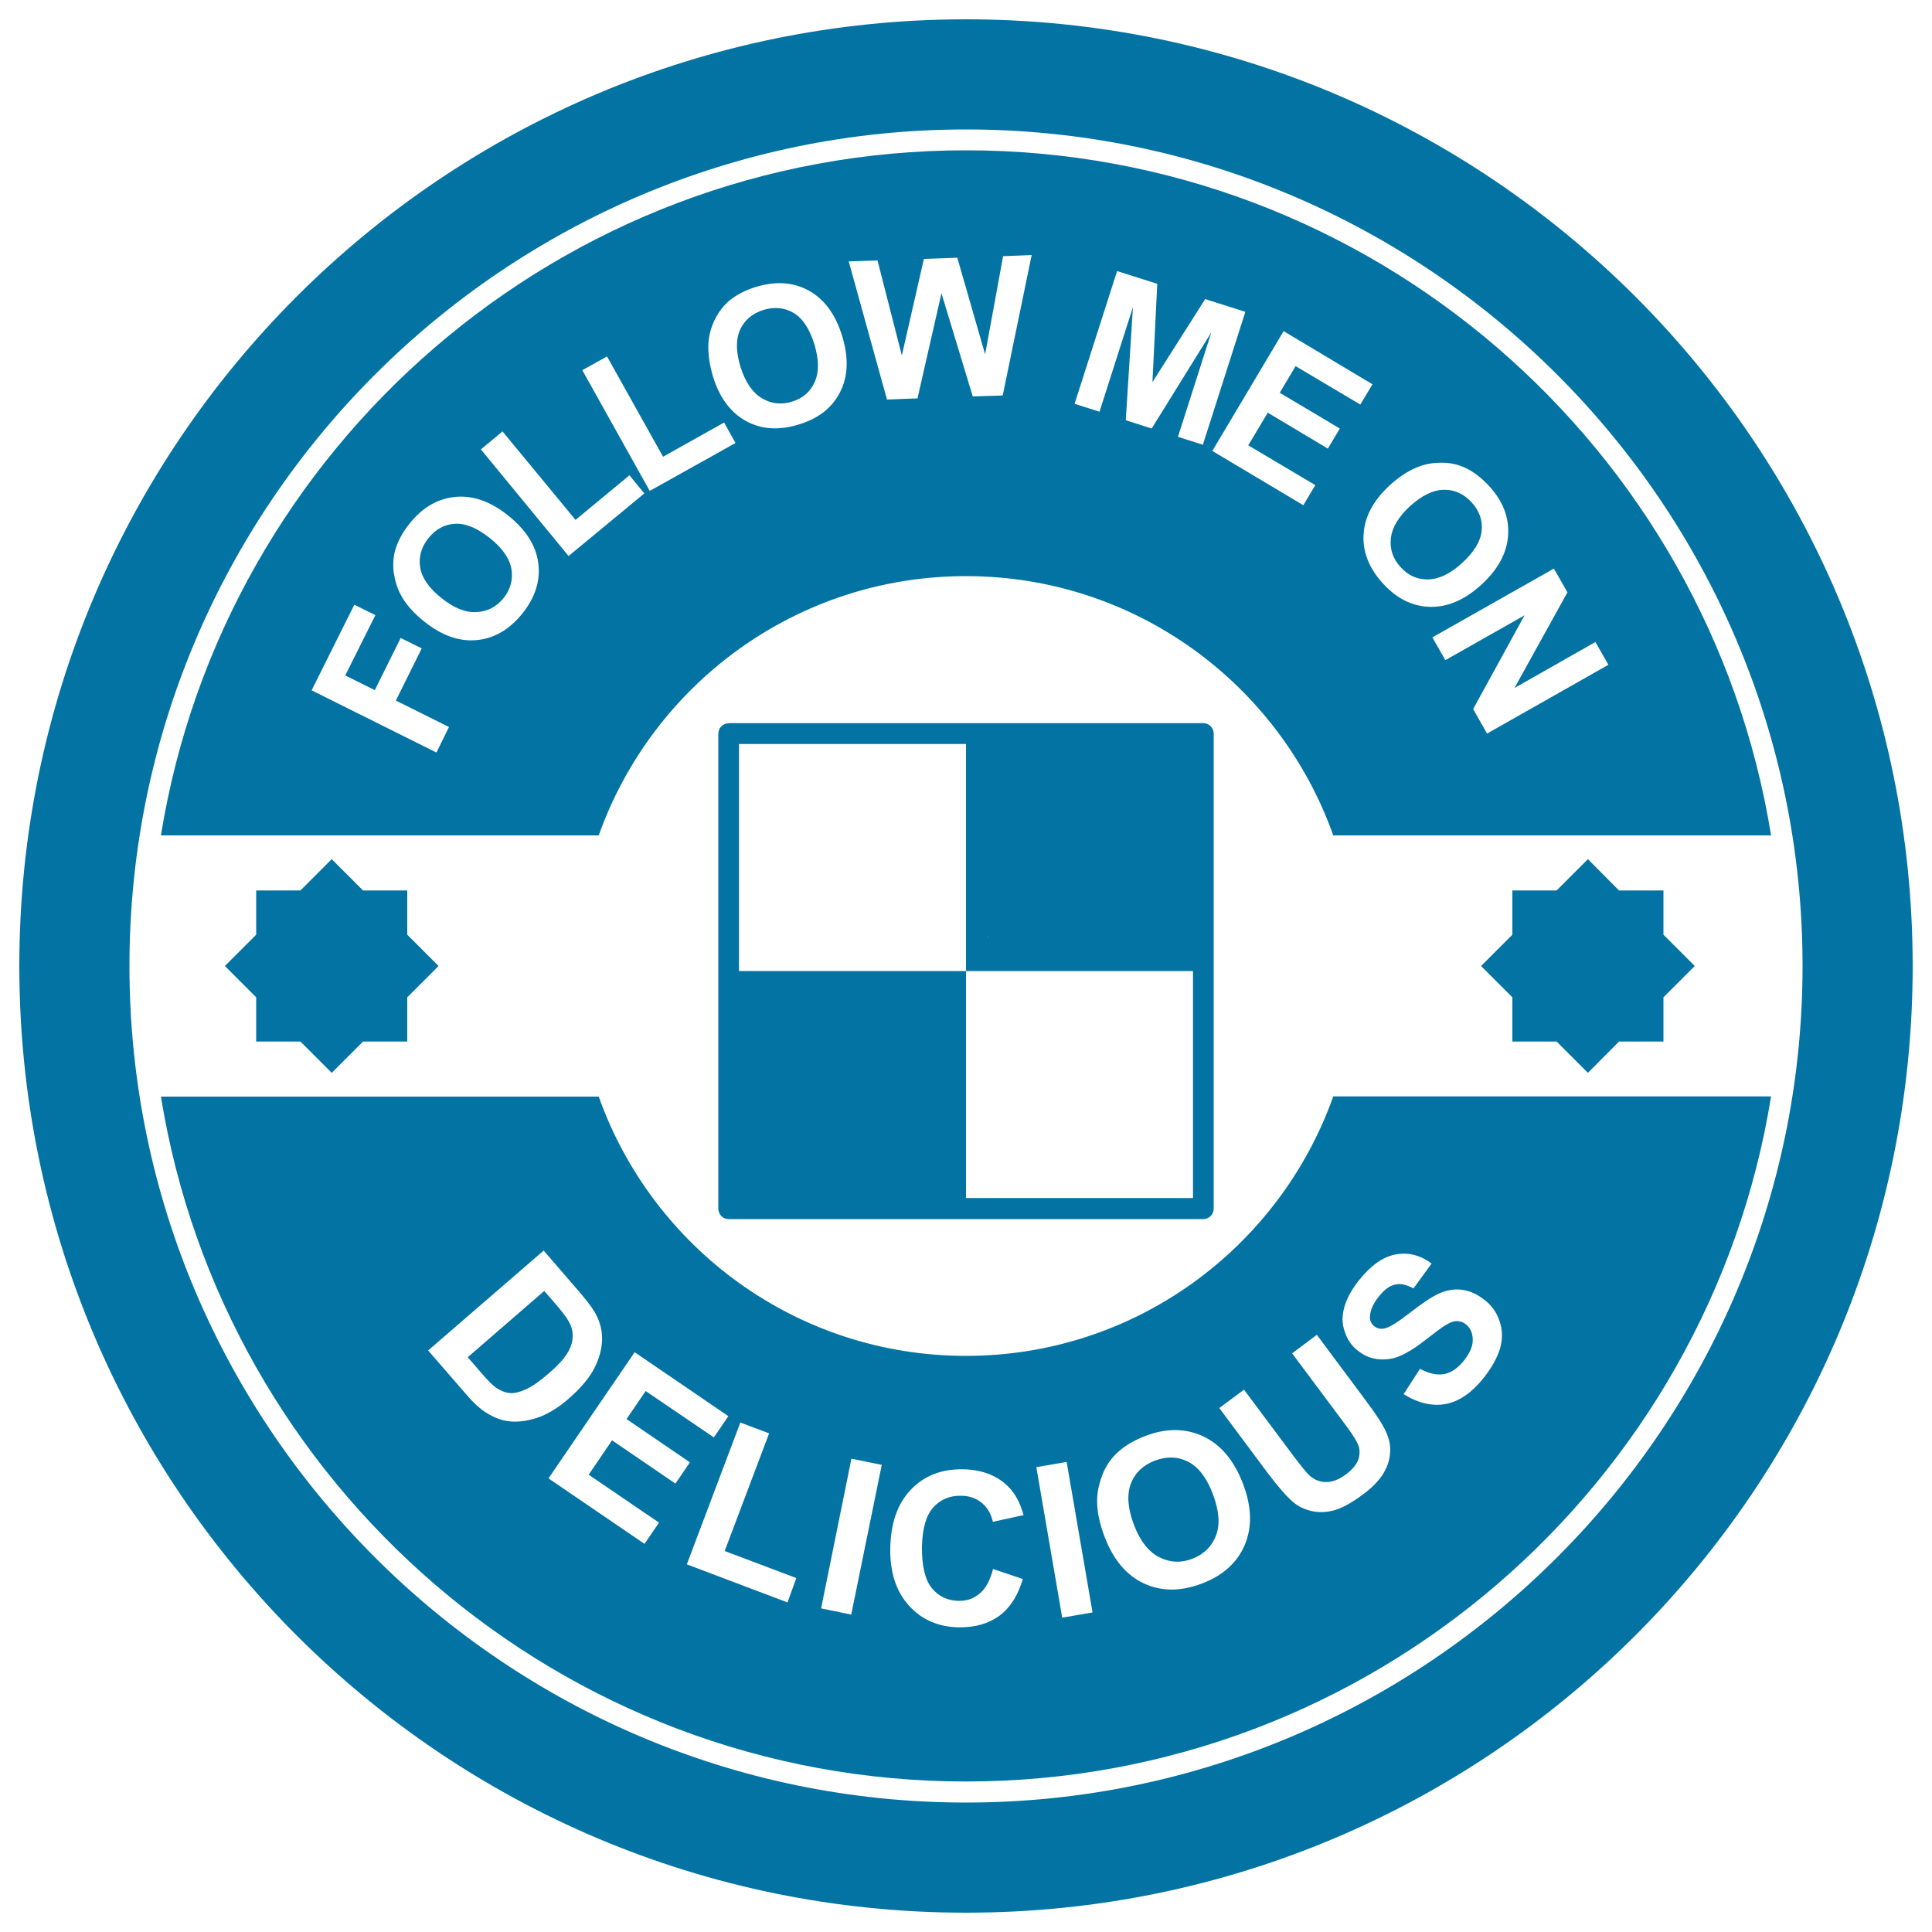
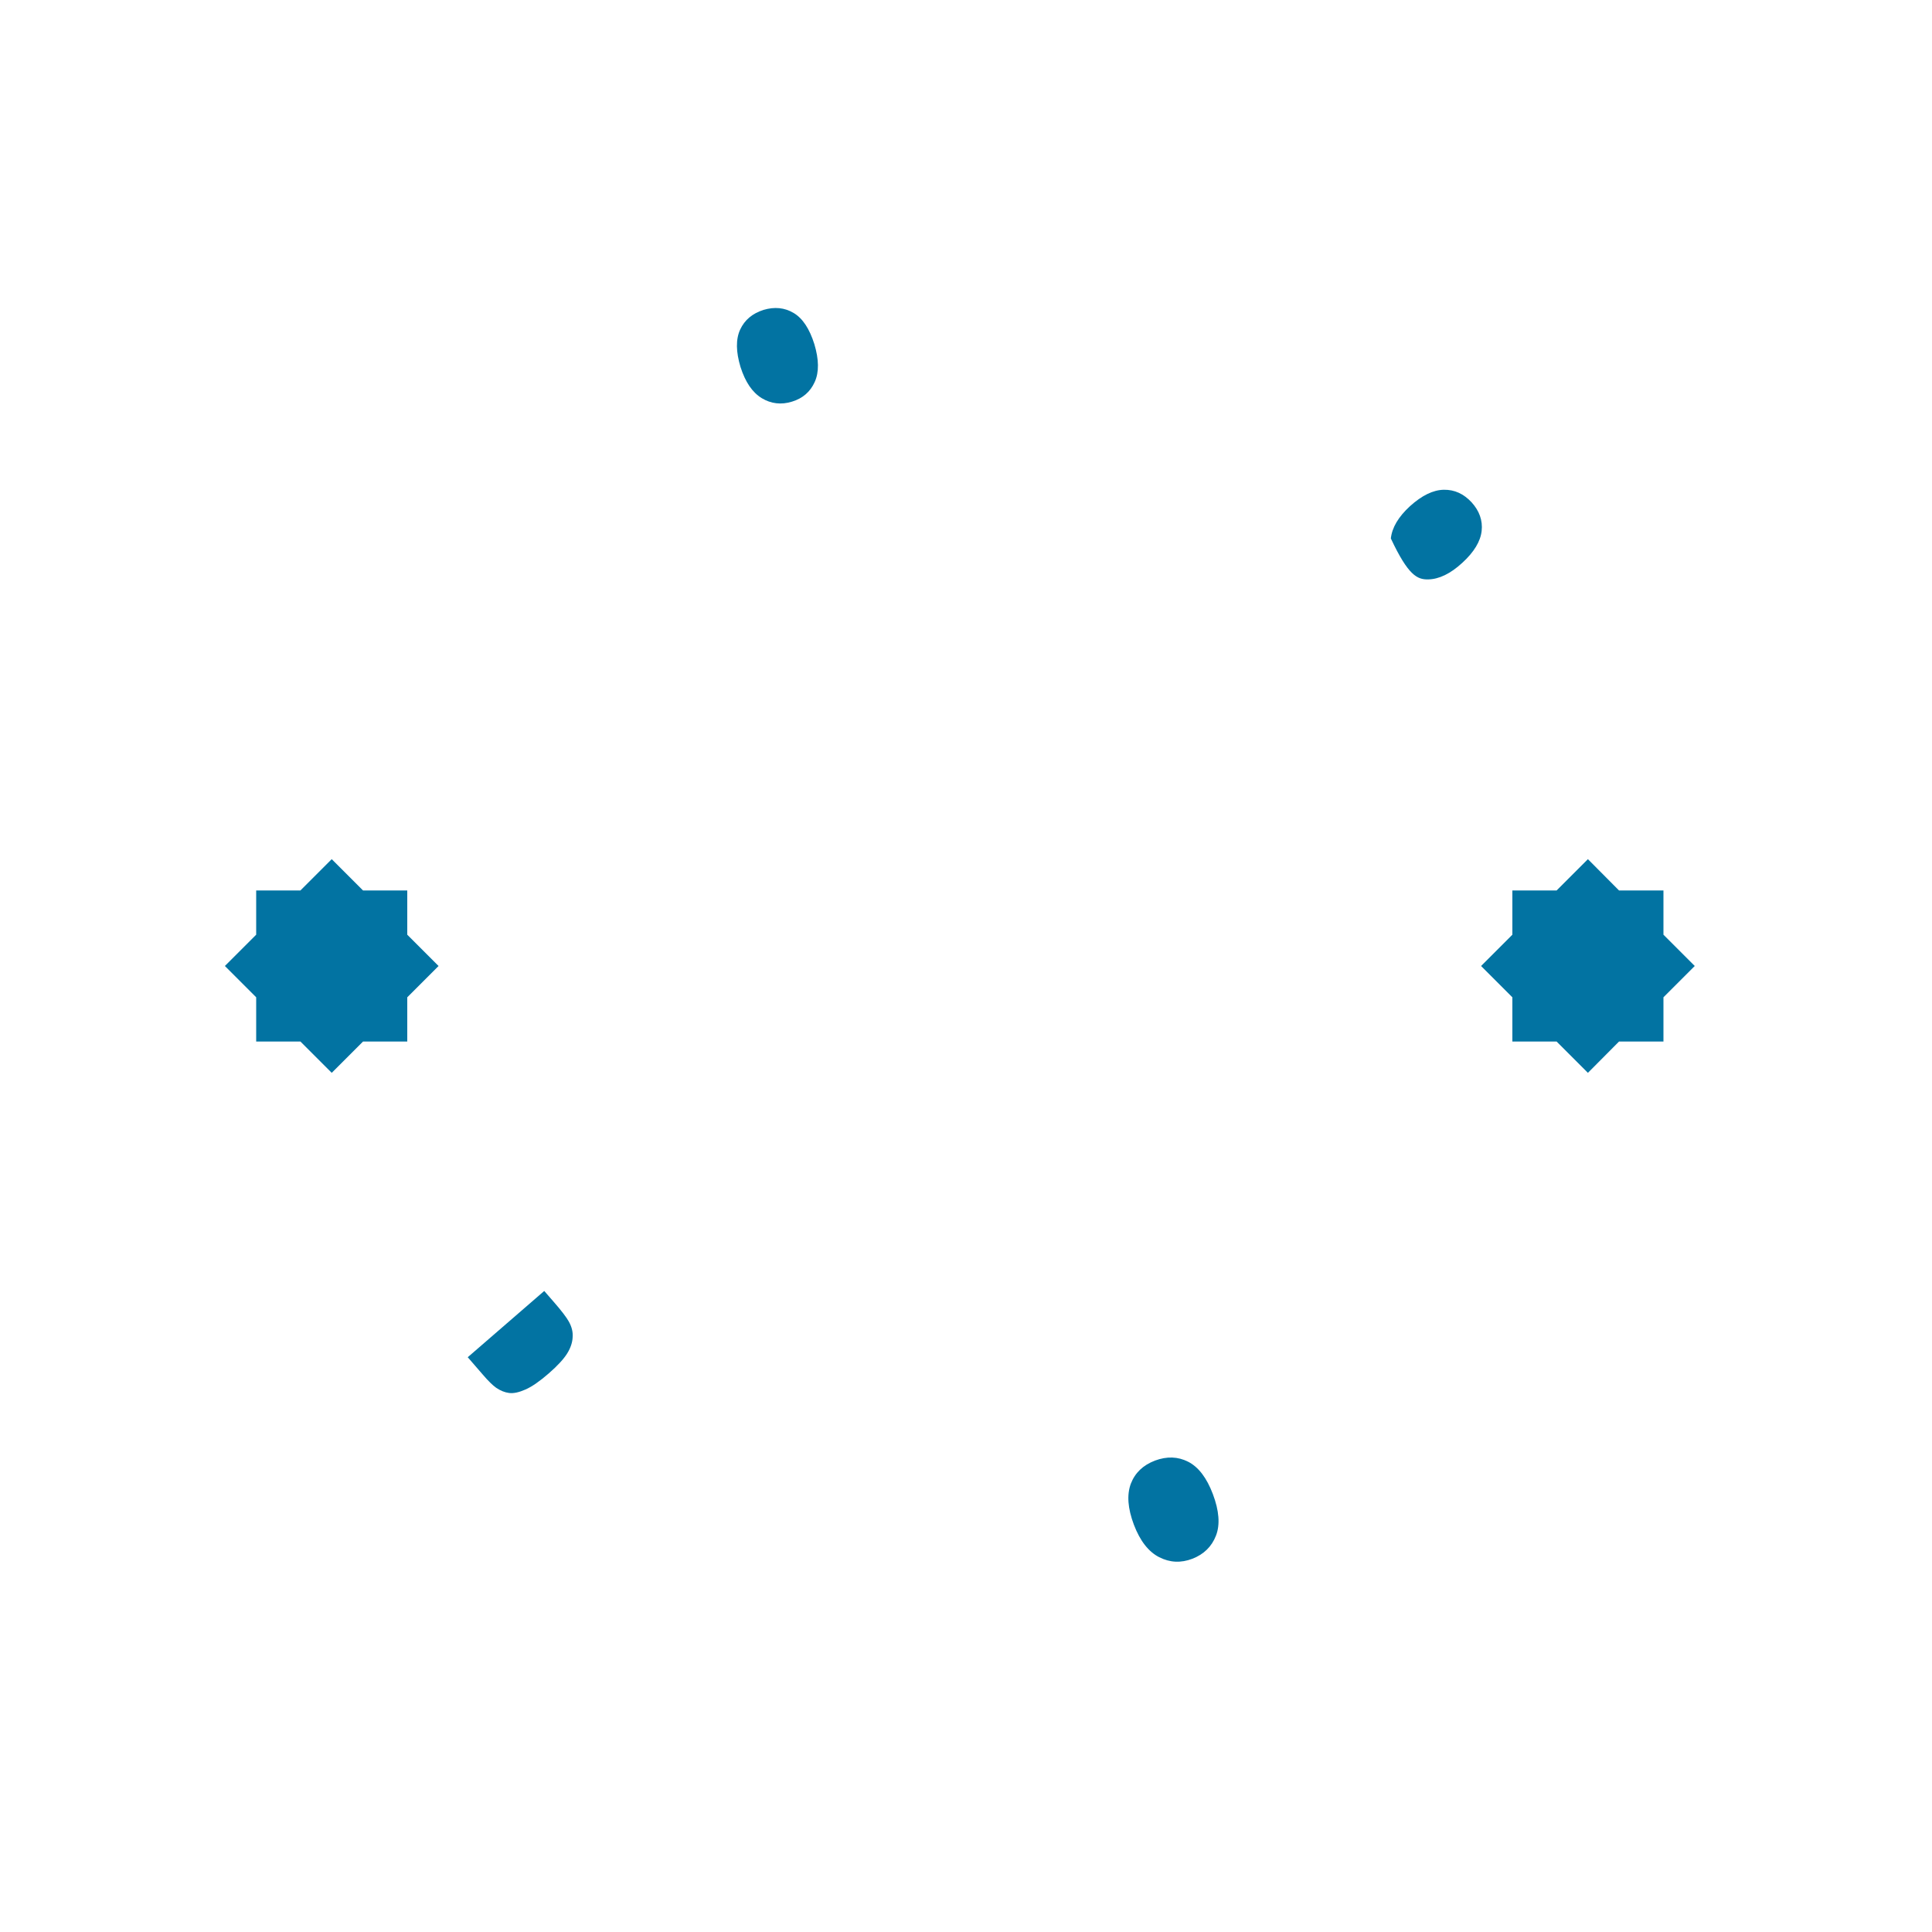
<svg xmlns="http://www.w3.org/2000/svg" viewBox="0 0 1000 1000" style="fill:#0273a2">
  <title>Follow Me On Delicious Badge SVG icon</title>
  <g>
    <g>
-       <path d="M500,10C229.4,10,10,229.4,10,500c0,270.6,219.4,490,490,490c270.6,0,490-219.4,490-490C990,229.4,770.6,10,500,10z M500,933C261.3,933,67,738.7,67,500C67,261.3,261.3,67,500,67c238.7,0,433,194.2,433,433C933,738.7,738.7,933,500,933z" />
-       <path d="M500,298.2c87.7,0,162.3,56,190.1,134.2h226.6C884.3,231.7,709.8,77.8,500,77.8c-209.8,0-384.3,153.8-416.7,354.6h226.6C337.7,354.2,412.3,298.2,500,298.2z M804.3,294.3l7,12.3l-27.4,49.5l41.9-23.8l6.7,11.8l-62.8,35.6l-7.2-12.7l26.6-48.5l-41,23.2l-6.7-11.8L804.3,294.3z M735.2,241.2c3.8-1.3,7.8-1.8,11.8-1.7c4.1,0.1,7.8,1,11.1,2.5c4.4,2,8.6,5.2,12.6,9.5c7.2,7.8,10.5,16.3,9.9,25.5c-0.6,9.2-5.2,17.7-13.8,25.6c-8.6,7.9-17.5,11.7-26.6,11.5c-9.1-0.2-17.3-4.3-24.4-12.1c-7.2-7.9-10.6-16.4-10-25.5c0.5-9.1,5.1-17.5,13.5-25.3C724.7,246.3,730,243,735.2,241.2z M710.4,198.9l-6.3,10.5l-33.5-19.9l-8.2,13.8l31.1,18.5l-6.2,10.4l-31.1-18.6l-10.1,16.9l34.7,20.6l-6.2,10.4l-47.1-28.1l36.9-62L710.4,198.9z M578.2,140.3l20.8,6.6l-2.5,50.9l27.3-43l20.8,6.6l-22,68.8l-12.9-4.1l17.3-54.1l-30.9,49.8l-13.4-4.3l3.7-58.5l-17.3,54.1l-12.9-4.1L578.2,140.3z M454.2,134.8l12.6,49.2l11.4-50l17.3-0.6l14.4,50l9.3-50.8L534,132l-15,72.7l-15.5,0.5l-16.2-53.4l-12.4,54.4l-15.8,0.6l-19.8-71.5L454.2,134.8z M366.8,176.2c0.5-4,1.6-7.8,3.5-11.4c1.9-3.6,4.2-6.6,7-9c3.7-3.1,8.4-5.6,14-7.3c10.2-3.1,19.3-2.5,27.3,1.9c8,4.4,13.8,12.2,17.3,23.5c3.4,11.1,3.1,20.8-1,28.9c-4.1,8.2-11.2,13.8-21.4,16.9c-10.2,3.2-19.4,2.6-27.4-1.8c-8-4.4-13.7-12.1-17.1-23.1C367,187.8,366.2,181.6,366.8,176.2z M314.2,184.5l29,51.9l31.6-17.7l5.9,10.6l-44.4,24.8l-34.9-62.5L314.2,184.5z M225.9,389.5l-64.6-32.2l22.1-44.3l10.9,5.4l-15.6,31.2l15.3,7.6l13.4-27l10.9,5.4l-13.4,27l27.5,13.7L225.9,389.5z M270.5,317.4c-6.7,8.4-14.6,13-23.6,13.9c-9.1,0.9-18.1-2.3-27.1-9.4c-5.8-4.6-9.9-9.3-12.4-14.1c-1.9-3.6-3-7.4-3.6-11.4c-0.5-4-0.3-7.8,0.7-11.4c1.3-4.7,3.8-9.4,7.5-14c6.6-8.3,14.5-12.9,23.6-13.8c9.1-0.9,18.3,2.3,27.5,9.7c9.1,7.3,14.3,15.4,15.5,24.5C279.8,300.4,277.1,309.1,270.5,317.4z M248.9,232.6l11.2-9.3l37.8,45.8l27.9-23.1l7.7,9.4l-39.2,32.4L248.9,232.6z" />
-       <path d="M739.2,299.9c5.6-0.1,11.5-2.9,17.7-8.6c6.1-5.6,9.4-11.1,10-16.5c0.6-5.4-1.2-10.4-5.2-14.8c-4.1-4.4-8.8-6.6-14.4-6.5c-5.5,0.1-11.3,2.9-17.5,8.5c-6,5.5-9.3,11.1-9.9,16.7c-0.6,5.6,1.1,10.6,5.1,14.9C728.9,297.9,733.6,300,739.2,299.9z" />
-       <path d="M253.4,278.4c-6.5-5.1-12.4-7.6-17.9-7.3c-5.4,0.3-10,2.8-13.8,7.5c-3.7,4.7-5.1,9.8-4.2,15.2c0.9,5.4,4.6,10.7,11.2,15.9c6.4,5.1,12.4,7.5,18.1,7.1c5.6-0.3,10.3-2.8,13.9-7.3c3.6-4.5,4.9-9.6,4-15.1C263.7,289,260,283.6,253.4,278.4z" />
+       <path d="M739.2,299.9c5.6-0.1,11.5-2.9,17.7-8.6c6.1-5.6,9.4-11.1,10-16.5c0.6-5.4-1.2-10.4-5.2-14.8c-4.1-4.4-8.8-6.6-14.4-6.5c-5.5,0.1-11.3,2.9-17.5,8.5c-6,5.5-9.3,11.1-9.9,16.7C728.9,297.9,733.6,300,739.2,299.9z" />
      <path d="M394.3,206.1c4.8,2.9,10.1,3.5,15.6,1.8c5.6-1.7,9.5-5.1,11.8-10.2c2.3-5.1,2.2-11.6-0.2-19.6c-2.5-7.9-6-13.3-10.7-16.1c-4.7-2.8-9.9-3.3-15.6-1.6c-5.7,1.8-9.8,5.2-12.1,10.2c-2.3,5-2.2,11.5,0.2,19.4C385.8,197.8,389.4,203.1,394.3,206.1z" />
      <path d="M615,756.6c-5.3-2.7-11-2.9-17.2-0.6c-6.2,2.4-10.3,6.3-12.5,12c-2.1,5.7-1.6,12.7,1.6,21.2c3.2,8.4,7.6,14,13.1,16.8c5.5,2.8,11.2,3.1,17.2,0.8c5.9-2.3,10-6.3,12.2-12c2.2-5.7,1.6-12.9-1.6-21.4C624.6,764.9,620.3,759.3,615,756.6z" />
-       <path d="M500,701.8c-87.7,0-162.3-56-190.1-134.2H83.3C115.7,768.3,290.2,922.1,500,922.1c209.8,0,384.3-153.8,416.7-354.6H690.1C662.3,645.7,587.7,701.8,500,701.8z M263.9,735.7c-3.8-0.3-7.9-1.8-12.1-4.4c-3.1-1.9-6.7-5.1-10.5-9.6l-19.7-22.7l59.8-51.7l19.1,22.1c4.3,5,7.2,9.1,8.7,12.4c2,4.4,2.8,9,2.3,13.8c-0.5,4.8-2.1,9.5-4.7,14.1c-2.7,4.6-6.8,9.3-12.4,14.2c-4.9,4.3-9.7,7.3-14.3,9.2C274.3,735.3,268.9,736.2,263.9,735.7z M341.1,788.1l-7.5,11l-49.7-33.9l44.6-65.3L377,733l-7.5,11L334.2,720l-9.9,14.5l32.8,22.4l-7.5,11l-32.8-22.4l-12.1,17.8L341.1,788.1z M407.6,829.4l-52.1-19.7l27.7-73.4l14.9,5.6l-23,60.9l37.1,14L407.6,829.4z M440.6,835.7l-15.6-3.2l15.7-77.5l15.7,3.2L440.6,835.7z M482.3,822c3.5,4.3,8.2,6.5,13.9,6.6c4.2,0.1,7.9-1.2,11-3.9c3.1-2.6,5.3-6.8,6.8-12.6l15.4,5.2c-2.5,8.6-6.6,14.9-12.1,19c-5.6,4.1-12.6,6.1-21.1,6c-10.5-0.2-19.1-3.9-25.7-11.2c-6.6-7.3-9.9-17.1-9.7-29.6c0.2-13.2,3.8-23.3,10.7-30.5c6.9-7.2,15.9-10.7,27-10.5c9.7,0.2,17.5,3.1,23.4,9c3.5,3.4,6.1,8.3,7.9,14.7l-15.9,3.5c-0.9-4.1-2.8-7.4-5.7-9.8c-2.9-2.4-6.5-3.7-10.8-3.7c-5.9-0.1-10.6,1.9-14.4,6.1c-3.7,4.2-5.6,10.9-5.8,20.4C477.1,810.5,478.8,817.7,482.3,822z M549.8,837.3l-13.4-77.9l15.7-2.7l13.4,77.9L549.8,837.3z M644.3,799.6c-3.9,9.2-11.3,15.9-22.1,20c-11,4.2-21,4.2-30.1,0c-9-4.2-15.8-12.2-20.3-24c-2.9-7.5-4.2-14.3-3.9-20.2c0.2-4.4,1.3-8.6,3-12.8c1.7-4.1,4.1-7.5,7-10.3c3.8-3.7,8.8-6.7,14.8-9c10.9-4.2,20.9-4.1,30,0.1c9.1,4.3,16,12.4,20.6,24.4C647.9,779.8,648.2,790.3,644.3,799.6z M716,762.7c-2.2,3.6-5.7,7.3-10.8,11c-6,4.5-11.2,7.2-15.3,8.2c-4.2,1-8,1-11.5,0.1c-3.5-0.9-6.4-2.3-8.8-4.3c-3.6-3-8-8.1-13.3-15.1l-25.2-33.8l12.8-9.5l25.6,34.3c4.1,5.4,6.9,8.9,8.4,10.2c2.5,2.2,5.3,3.3,8.6,3.3c3.2,0,6.6-1.3,10.2-4c3.6-2.7,5.8-5.5,6.6-8.4c0.7-2.9,0.5-5.5-0.8-7.9c-1.2-2.5-3.7-6.2-7.5-11.2l-26.2-35.1l12.8-9.6l24.8,33.3c5.7,7.6,9.4,13.2,11,16.9c1.7,3.7,2.4,7.3,2.1,10.8C719.3,755.5,718.2,759.1,716,762.7z M695.8,676.7c1.2-4.5,3.7-9.1,7.5-13.9c6.2-7.8,12.5-12.3,19.1-13.5c6.5-1.2,12.7,0.3,18.6,4.7l-9.4,12.9c-3.6-2-6.8-2.7-9.6-2c-2.8,0.6-5.6,2.7-8.4,6.3c-2.9,3.6-4.4,7.1-4.5,10.3c-0.1,2.1,0.7,3.8,2.3,5c1.5,1.2,3.2,1.5,5.2,1.1c2.6-0.5,7-3.3,13.3-8.2c6.3-4.9,11.3-8.3,15.2-10c3.9-1.7,7.8-2.3,11.7-1.8c4,0.5,7.9,2.3,11.8,5.4c3.6,2.8,6.1,6.4,7.6,10.9c1.5,4.4,1.6,9,0.3,13.8c-1.4,4.8-4.2,9.9-8.4,15.3c-6.2,7.8-12.8,12.4-19.8,13.7c-7,1.3-14.2-0.4-21.8-5.1l8.5-13.1c4.7,2.5,8.8,3.4,12.5,2.7c3.7-0.7,7-3,10.1-6.8c3.2-4,4.8-7.7,4.7-11.1c-0.1-3.4-1.3-6-3.5-7.8c-1.5-1.2-3.1-1.7-4.8-1.7c-1.7,0-3.8,0.8-6.3,2.4c-1.7,1.1-5.2,3.7-10.6,7.9c-7,5.4-12.8,8.5-17.3,9.2c-6.4,1.1-12.1-0.3-17-4.2c-3.2-2.5-5.4-5.7-6.7-9.7C694.6,685.4,694.5,681.2,695.8,676.7z" />
      <path d="M294.4,684c-1.1-2-3.7-5.5-8-10.4l-4.7-5.4l-39.6,34.3l7.8,9c2.9,3.4,5.2,5.6,6.9,6.8c2.2,1.5,4.4,2.4,6.7,2.7c2.3,0.3,5.1-0.3,8.5-1.8c3.4-1.5,7.4-4.3,12-8.3c4.6-4,7.8-7.5,9.6-10.4c1.8-2.9,2.7-5.8,2.8-8.4C296.6,689.3,295.9,686.7,294.4,684z" />
      <polygon points="805.7,539.1 821.9,555.3 838,539.1 861,539.1 861,516.2 877.2,500 861,483.8 861,460.9 838,460.9 821.9,444.7 805.7,460.9 782.8,460.9 782.8,483.8 766.6,500 782.8,516.2 782.8,539.1 " />
      <polygon points="155.5,539.1 171.7,555.3 187.9,539.1 210.8,539.1 210.8,516.2 227,500 210.8,483.8 210.8,460.9 187.9,460.9 171.7,444.7 155.5,460.9 132.6,460.9 132.6,483.8 116.4,500 132.6,516.2 132.6,539.1 " />
-       <path d="M377.1,374.4c-3,0-5.3,2.4-5.3,5.4v245.8c0,3,2.4,5.4,5.3,5.4h245.7c3,0,5.4-2.4,5.4-5.4V379.7c0-3-2.4-5.4-5.4-5.4H377.1z M511.6,484.7v0.4h-0.3C511.4,485,511.5,484.9,511.6,484.7z M617.5,620.1H500V502.6H382.5V385.1H500v117.5h117.5L617.5,620.1L617.5,620.1z" />
    </g>
  </g>
</svg>